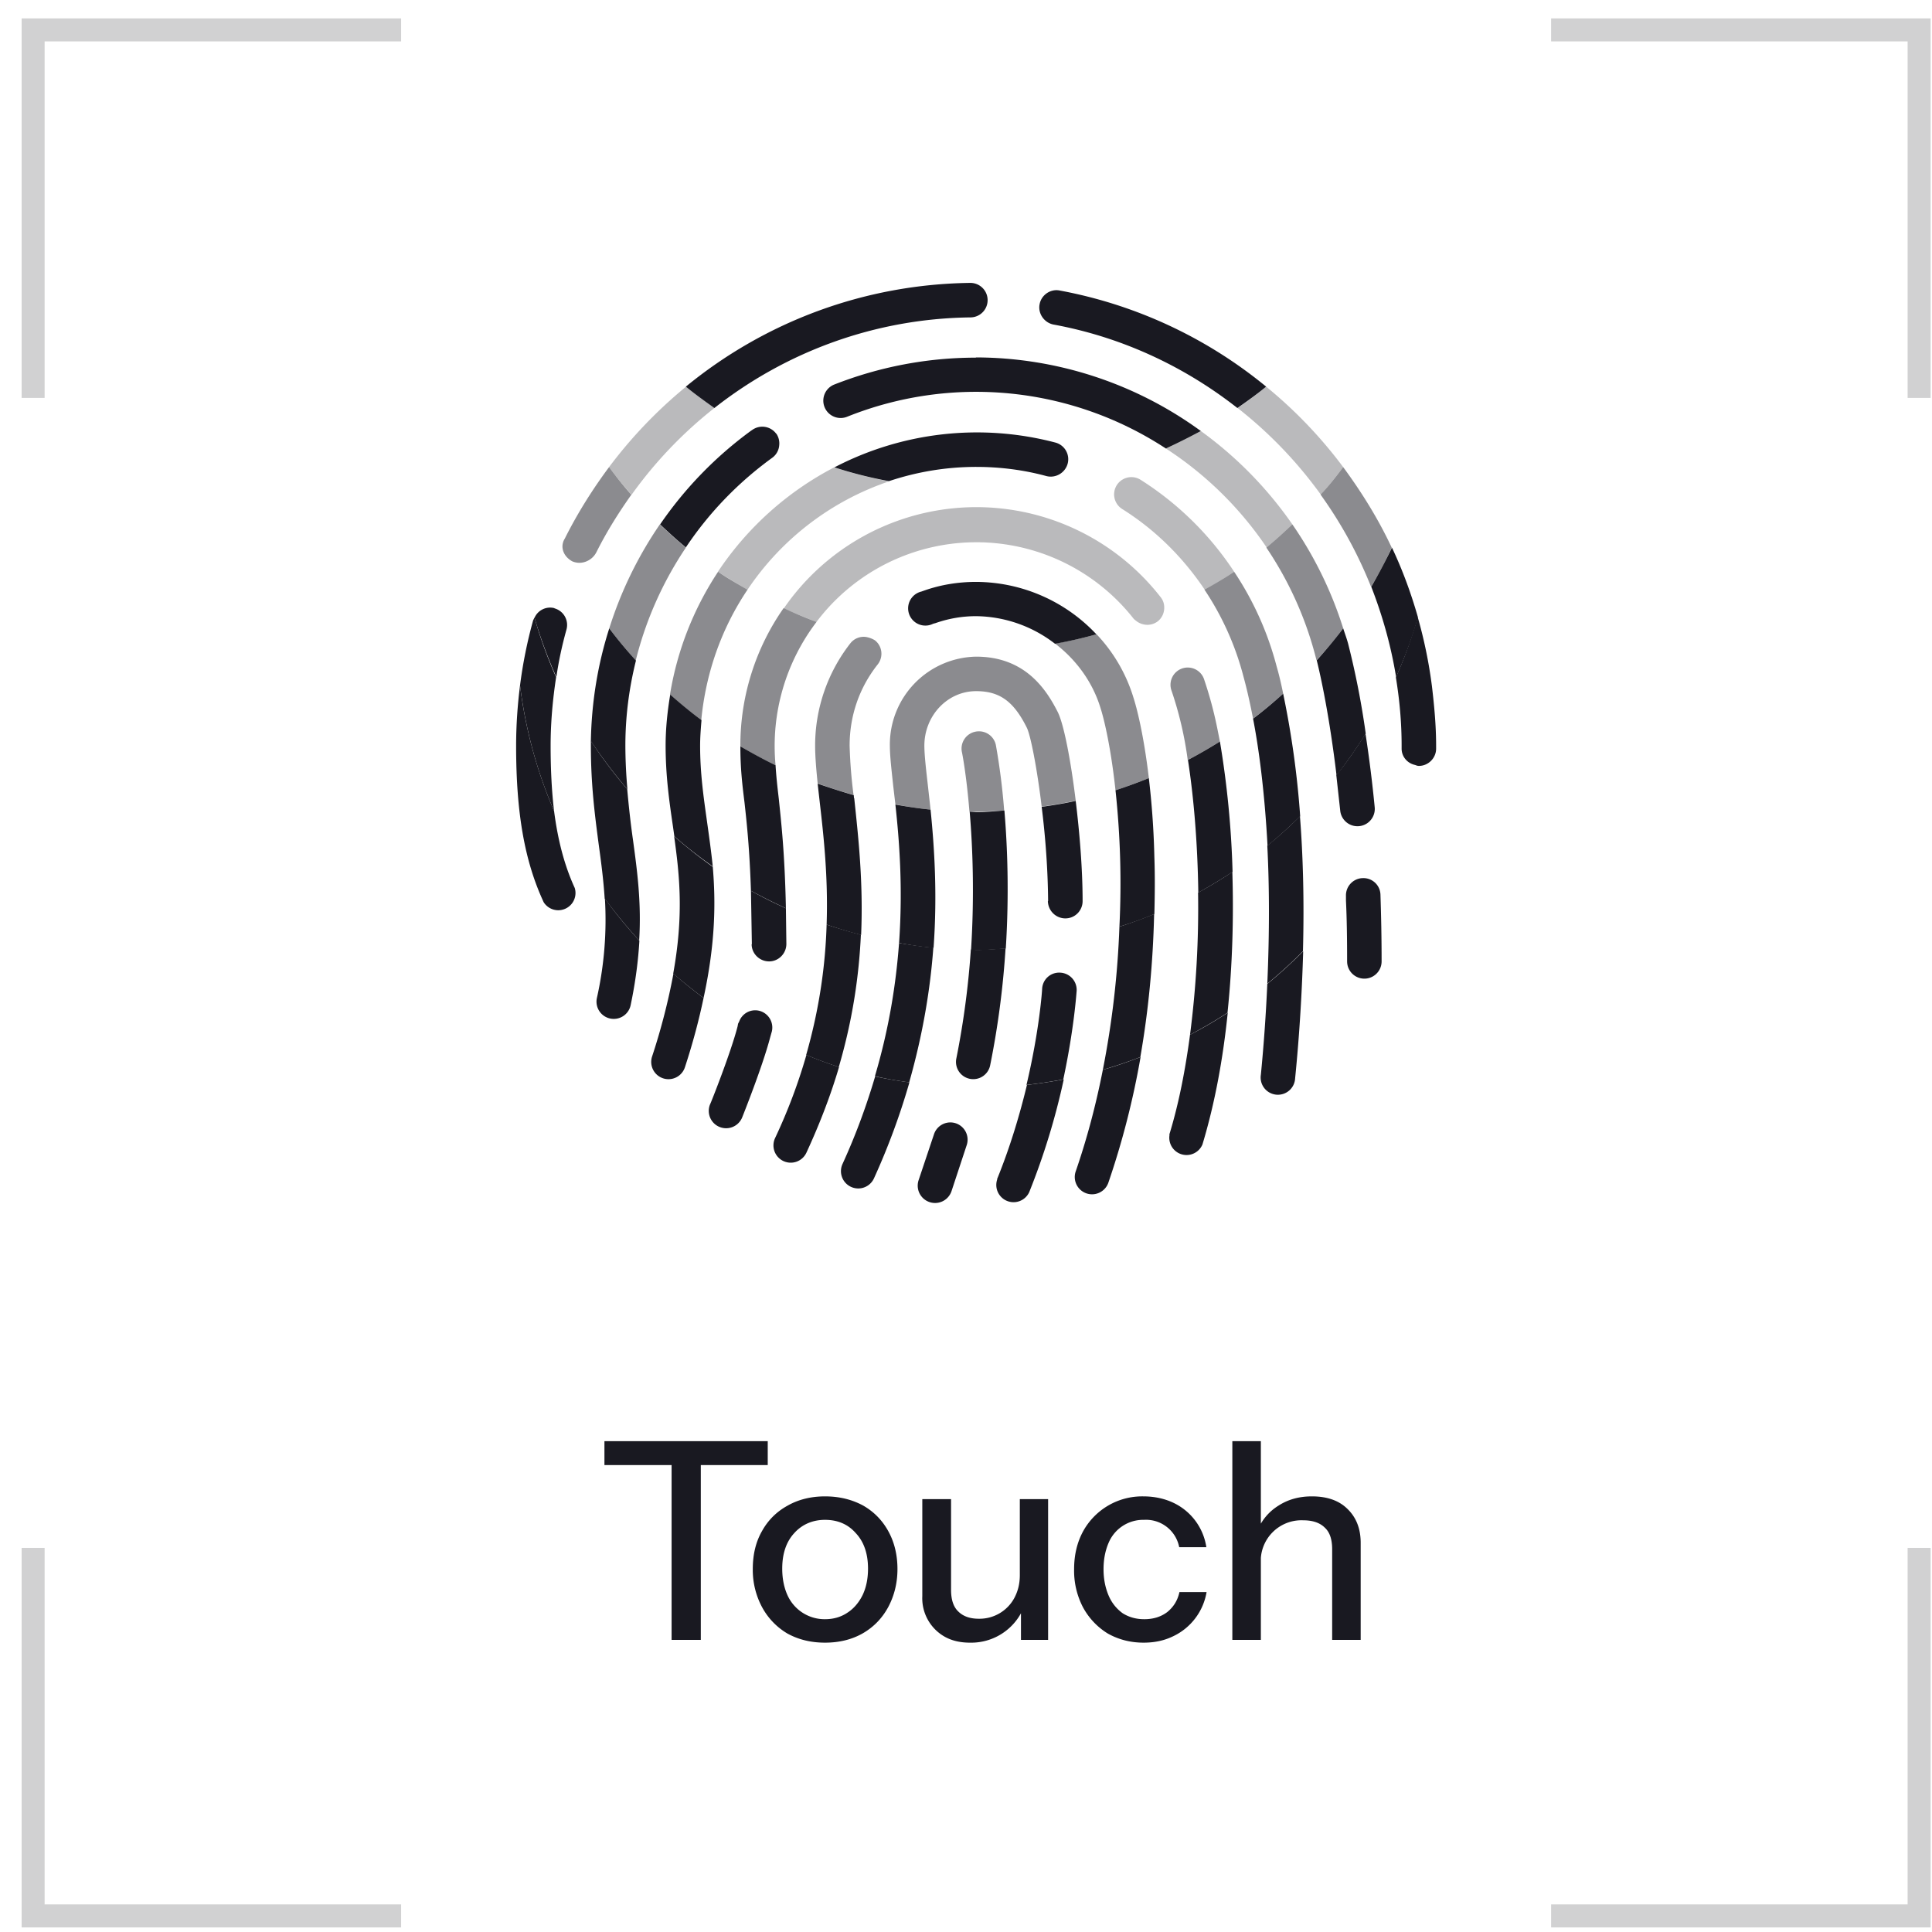
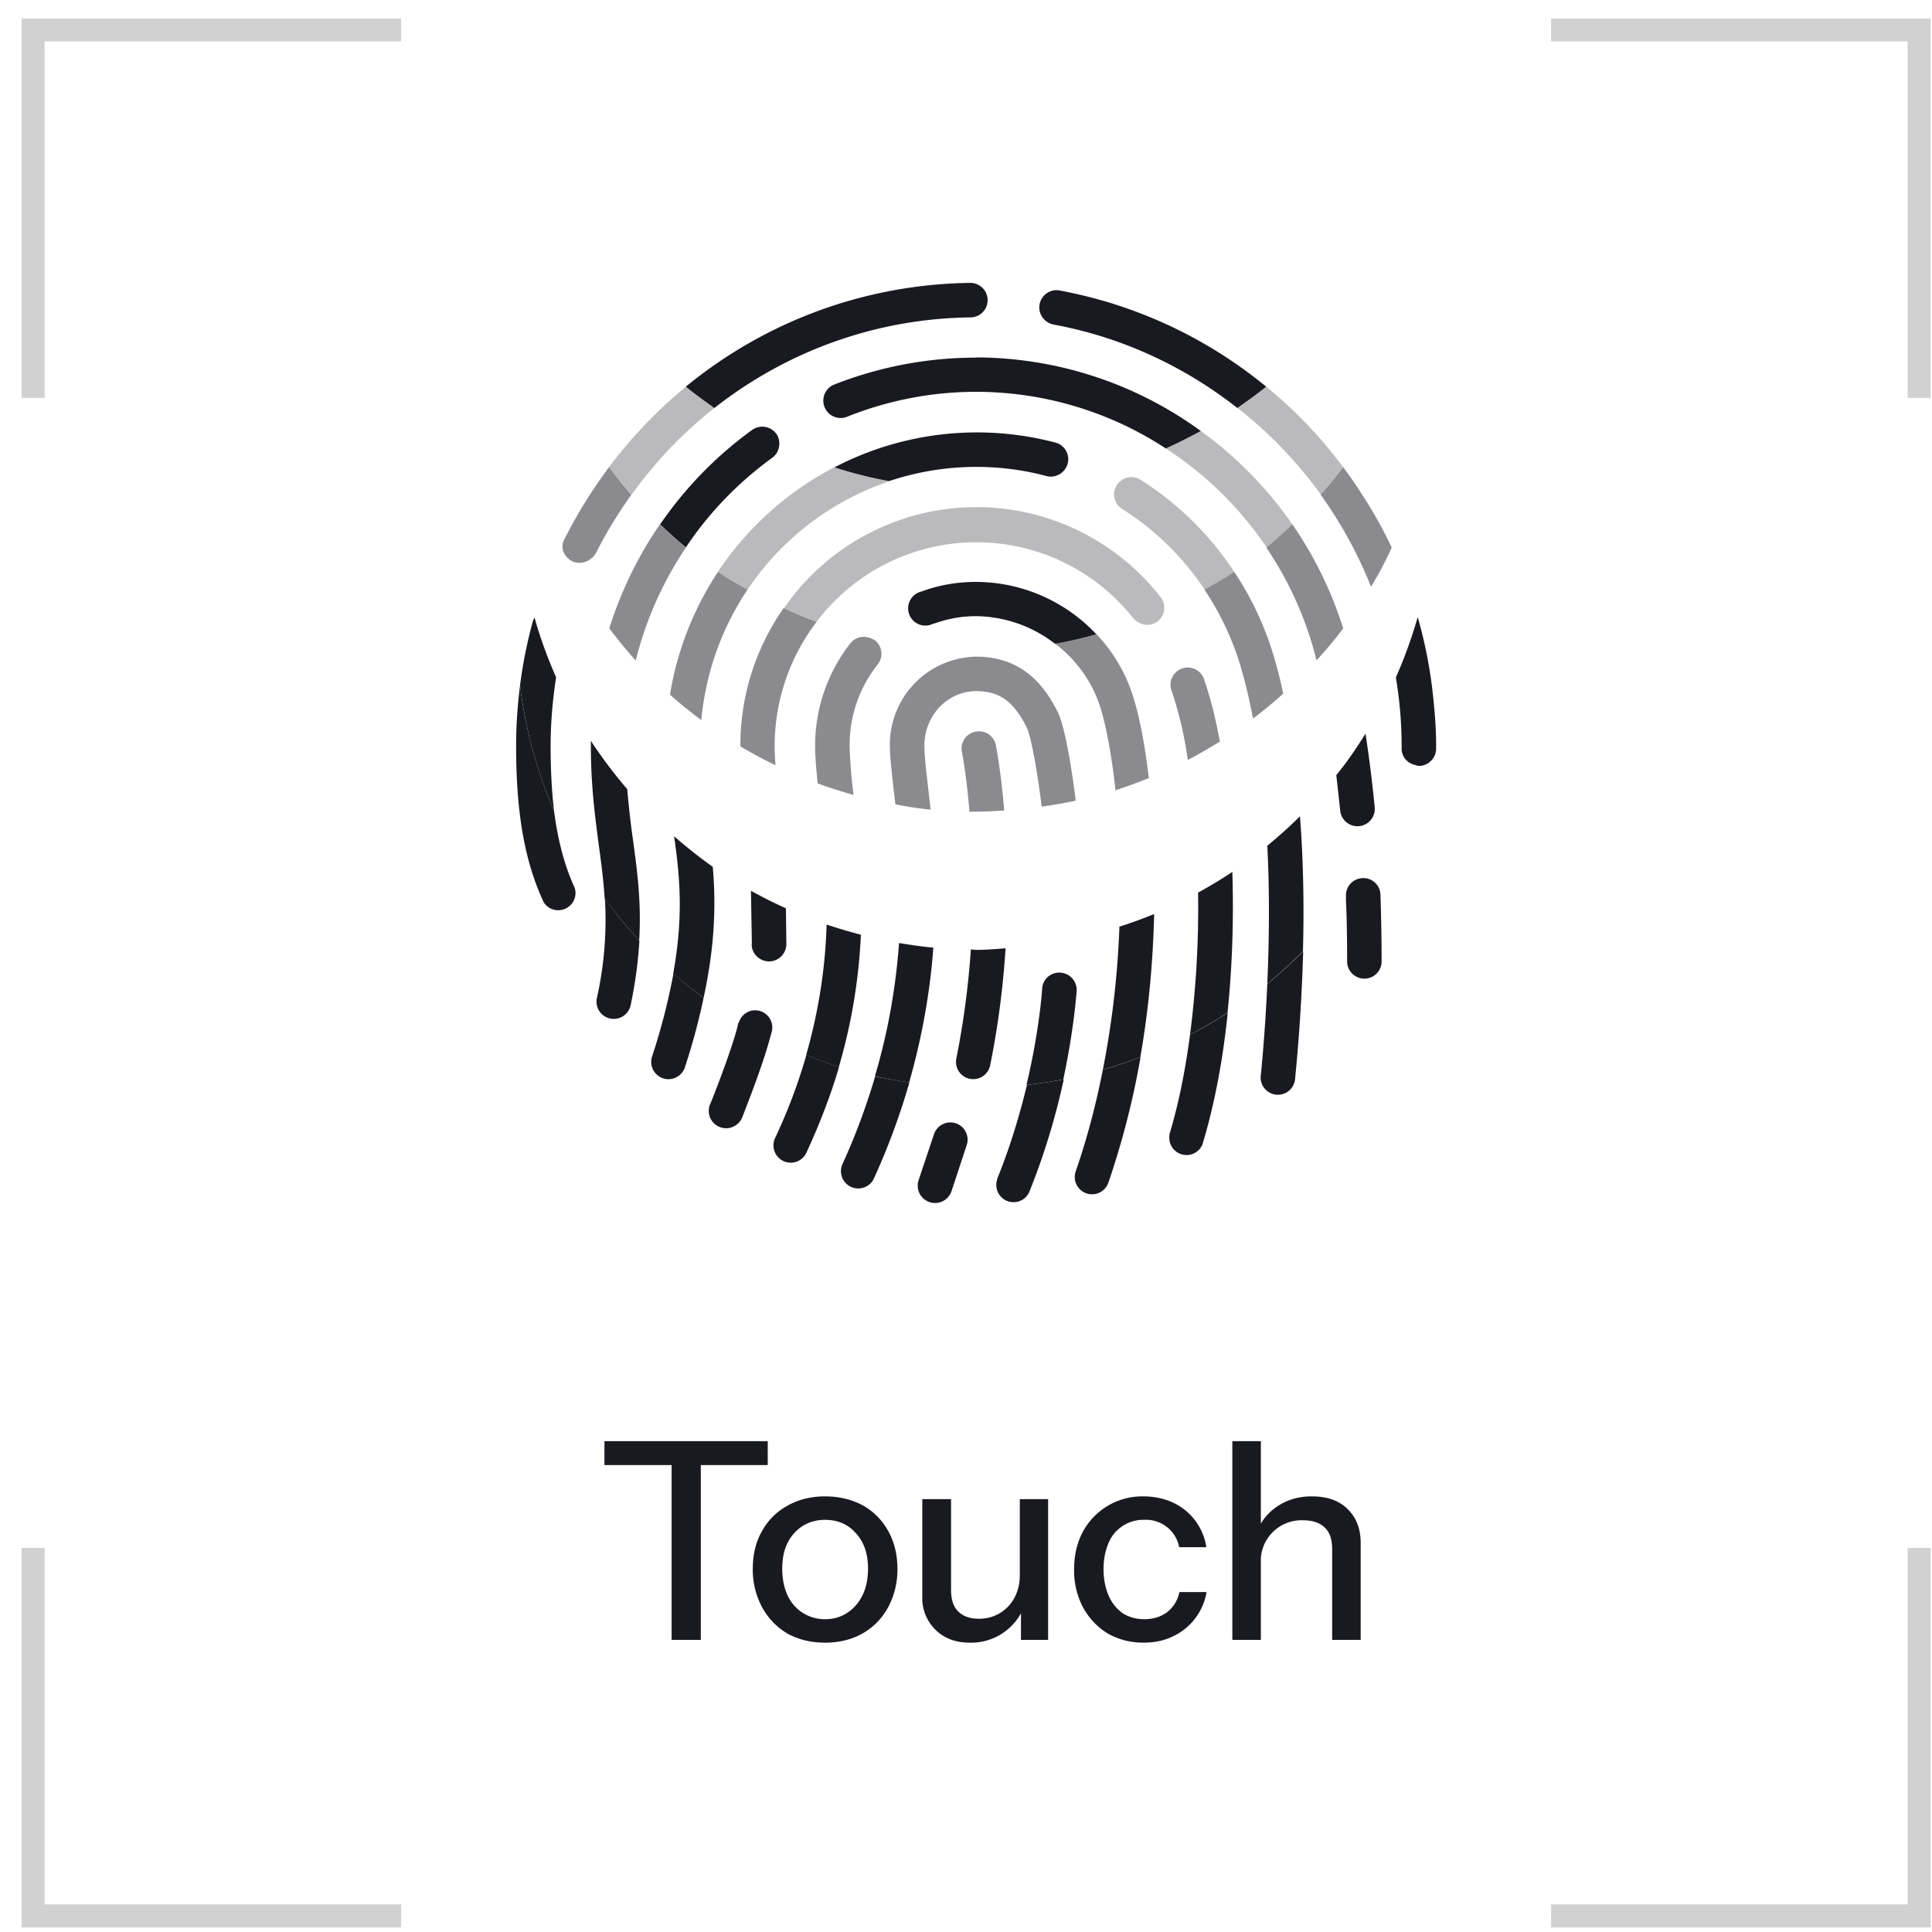
<svg xmlns="http://www.w3.org/2000/svg" fill="none" viewBox="0 0 84 84">
  <path stroke="#191921" d="M17.44 1.3h-16v16M17.44 83.3h-16v-16M67.44 1.3h16v16M67.44 83.3h16v-16" opacity=".2" />
  <path fill="#191921" d="M29.2 71.3v-7.6h-2.92v-1.04h7.1v1.04h-2.91v7.6H29.2Zm6.67.12c-.63 0-1.17-.14-1.64-.4a2.96 2.96 0 0 1-1.1-1.15 3.42 3.42 0 0 1-.4-1.65c0-.63.13-1.18.4-1.65.26-.47.63-.84 1.1-1.1.47-.27 1.02-.41 1.64-.41.63 0 1.18.14 1.66.4.47.27.83.64 1.09 1.11.26.47.4 1.02.4 1.65 0 .61-.14 1.16-.4 1.65-.26.48-.62.86-1.1 1.14-.47.27-1.02.41-1.65.41Zm0-1.02c.38 0 .7-.1.97-.28.28-.18.5-.44.66-.76.16-.33.24-.72.24-1.16 0-.65-.18-1.17-.53-1.54-.34-.39-.79-.58-1.34-.58-.54 0-1 .2-1.34.58-.35.38-.52.9-.52 1.54 0 .44.08.83.23 1.16a1.77 1.77 0 0 0 1.63 1.04Zm6.3 1.02c-.41 0-.77-.08-1.08-.25a1.92 1.92 0 0 1-.99-1.77v-4.22h1.25v3.94c0 .42.1.74.31.94.21.21.5.32.9.32a1.72 1.72 0 0 0 1.54-.9c.16-.3.24-.62.24-1l.15 1.46a2.47 2.47 0 0 1-2.32 1.48Zm2.22-.12v-1.44h-.05v-4.68h1.23v6.12H44.4Zm5.33.12c-.58 0-1.1-.14-1.56-.4a3.02 3.02 0 0 1-1.08-1.15 3.44 3.44 0 0 1-.38-1.64c0-.62.13-1.16.38-1.63a2.93 2.93 0 0 1 2.63-1.54c.49 0 .93.1 1.31.28a2.55 2.55 0 0 1 1.43 1.93h-1.18a1.47 1.47 0 0 0-1.53-1.19 1.63 1.63 0 0 0-1.54 1c-.14.33-.22.7-.22 1.15 0 .43.08.81.22 1.14.14.33.35.58.61.77.27.17.58.26.94.26.39 0 .72-.1 1-.31.27-.22.45-.5.53-.87h1.18a2.6 2.6 0 0 1-1.45 1.92c-.39.19-.81.28-1.29.28Zm3.86-.12v-8.64h1.24v8.64h-1.24Zm4.34 0v-3.94c0-.42-.1-.74-.32-.94-.21-.21-.52-.32-.94-.32a1.77 1.77 0 0 0-1.84 1.9l-.15-1.46c.2-.46.5-.82.92-1.08.42-.27.9-.4 1.45-.4.66 0 1.18.18 1.55.55.38.37.57.86.57 1.47v4.22h-1.24ZM22.44 32.43c0 2.92.37 5.02 1.2 6.8a.75.75 0 0 0 1.35-.62c-.44-.96-.73-2.04-.9-3.35a19.86 19.86 0 0 1-1.48-5.46c-.11.87-.17 1.75-.17 2.63Zm3.51 10.97a.75.75 0 1 0 1.47.3c.22-1.05.33-1.96.38-2.8a20.18 20.18 0 0 1-1.5-1.83 15.5 15.5 0 0 1-.35 4.33Zm29.15-.63a73.73 73.73 0 0 1-.28 3.96.75.75 0 1 0 1.49.15c.2-2 .3-3.84.35-5.52-.5.5-1.01.97-1.55 1.41Zm-26.75 3.17a.75.75 0 0 0 1.43.46c.36-1.1.62-2.1.81-3.01-.45-.34-.89-.69-1.31-1.06a27.84 27.84 0 0 1-.93 3.61Zm22.5 3.4a.75.75 0 0 0 1.43.42c.55-1.82.9-3.77 1.1-5.73-.53.35-1.08.67-1.64.96-.2 1.5-.48 2.97-.9 4.34Zm-4.08 1.59a.75.75 0 0 0 1.42.49 35.7 35.7 0 0 0 1.4-5.46c-.54.2-1.08.4-1.64.55-.3 1.53-.69 3-1.18 4.42ZM33.7 49.48a.75.75 0 1 0 1.36.64c.6-1.3 1.07-2.54 1.42-3.73-.48-.15-.95-.33-1.42-.52a23.95 23.95 0 0 1-1.36 3.61Zm2.93 1.13a.75.75 0 0 0 1.37.62 30.23 30.23 0 0 0 1.54-4.17c-.5-.07-1-.15-1.49-.26-.36 1.22-.82 2.5-1.42 3.81Zm6.73.66a.75.75 0 0 0 1.39.56 30.4 30.4 0 0 0 1.5-4.9c-.53.1-1.07.18-1.6.24-.3 1.24-.71 2.65-1.3 4.1Zm-1.8-2.43a.75.75 0 0 0-.95.47l-.67 2a.75.75 0 0 0 1.43.48l.66-2a.75.75 0 0 0-.47-.95Zm-8.58-4.9a.74.74 0 0 0-.84.47l-.05.1-.02.11c-.28 1.11-1.18 3.38-1.2 3.4a.75.75 0 0 0 1.4.56c.04-.1.87-2.18 1.2-3.42l.05-.18.04-.14a.75.75 0 0 0-.58-.9Zm27.04-5.04a.74.74 0 0 0-.78-.72h-.02a.75.75 0 0 0-.7.77v.2c.04.85.05 1.72.05 2.65a.75.75 0 0 0 1.5 0c0-1.02-.02-1.99-.05-2.9Z" />
  <path fill="#191921" d="M62.26 29.85a20.19 20.19 0 0 0-.62-3.02c-.26.9-.57 1.77-.95 2.62.16.97.25 1.96.25 2.97v.13c0 .35.25.64.59.71.05.02.1.04.16.04.41 0 .75-.34.75-.75v-.13c0-.87-.08-1.72-.18-2.57Zm-38.08-.4c-.37-.84-.69-1.7-.94-2.6l-.06.12a20.1 20.1 0 0 0-.57 2.83c.24 1.92.74 3.75 1.48 5.46-.1-.84-.15-1.78-.15-2.84 0-1 .09-2 .24-2.98Zm34.09 5.79a.75.75 0 0 0 1.5-.14 57.67 57.67 0 0 0-.4-3.2c-.39.62-.8 1.23-1.27 1.8l.17 1.54Zm-30.75 1.27c-.1-.7-.18-1.42-.25-2.2a20.2 20.2 0 0 1-1.58-2.1v.21c0 1.69.17 3 .34 4.29.11.8.21 1.56.26 2.36.47.63.97 1.24 1.5 1.82.1-1.64-.08-2.99-.27-4.38Zm29-1.02c-.45.45-.93.88-1.42 1.28.09 1.72.1 3.72 0 6 .54-.44 1.06-.92 1.55-1.41.06-2.25 0-4.2-.13-5.87Zm-25.54 2.19c-.58-.41-1.13-.85-1.67-1.32.24 1.71.42 3.43-.04 5.97.43.37.87.72 1.32 1.06.52-2.4.53-4.17.4-5.71Zm22.6.23c-.48.32-.98.62-1.49.9a42.9 42.9 0 0 1-.35 6.18c.56-.3 1.1-.61 1.63-.96.22-2.1.27-4.2.21-6.12Zm-20.9 3.14c0 .41.34.75.76.75.41 0 .75-.34.75-.76l-.02-1.55c-.52-.23-1.03-.49-1.52-.76l.04 2.32Zm15.99-.76a39.41 39.41 0 0 1-.72 6.22c.56-.16 1.1-.35 1.63-.55.35-2 .55-4.07.6-6.22-.49.2-1 .39-1.51.55Zm-12.73-.1c-.05 1.72-.3 3.62-.89 5.68.47.19.94.37 1.42.52.61-2.08.88-4 .96-5.75-.5-.13-1-.28-1.49-.44Zm3.15.8c-.13 1.76-.43 3.71-1.05 5.8.49.12.99.2 1.49.27.6-2.11.92-4.08 1.05-5.86-.5-.04-1-.12-1.5-.2Zm7.02 1.3a.74.74 0 0 0-.8.71c0 .03-.11 1.77-.68 4.17.54-.06 1.07-.14 1.6-.24.47-2.2.57-3.74.58-3.84a.75.75 0 0 0-.7-.8Zm-3.9-1c-.1 1.49-.3 3.08-.63 4.73a.75.75 0 1 0 1.47.3c.36-1.78.57-3.5.67-5.09-.42.03-.85.07-1.28.07l-.23-.02Z" />
-   <path fill="#191921" d="M60.7 29.44c.37-.84.7-1.7.95-2.6-.3-1.05-.67-2.06-1.13-3.03-.28.58-.58 1.15-.9 1.7.49 1.26.86 2.57 1.08 3.93Zm-36.6-3a.74.74 0 0 0-.86.42c.26.89.58 1.75.95 2.58.1-.7.25-1.39.44-2.07a.75.75 0 0 0-.52-.92Zm34.3.88c-.36.48-.75.94-1.15 1.39.18.72.55 2.42.86 5 .46-.58.88-1.19 1.27-1.81a35.93 35.93 0 0 0-.77-3.93c-.06-.22-.14-.43-.21-.65Zm-30.75 1.4c-.41-.45-.8-.92-1.16-1.4-.5 1.56-.77 3.21-.8 4.9.49.73 1.02 1.43 1.59 2.1a21.6 21.6 0 0 1-.09-1.9c0-1.26.16-2.5.46-3.7Zm26.83 2.52c.25 1.29.5 3.14.63 5.53.49-.4.96-.83 1.42-1.28a39.78 39.78 0 0 0-.74-5.33c-.42.38-.85.74-1.3 1.08Zm-24.04 1.18c0-.38.03-.74.06-1.11-.47-.35-.92-.72-1.36-1.11-.12.72-.2 1.46-.2 2.22 0 1.31.16 2.43.32 3.52l.06.42c.53.47 1.09.9 1.67 1.31-.07-.67-.16-1.31-.25-1.95-.15-1.07-.3-2.1-.3-3.3Zm21.21.62c.24 1.54.42 3.55.45 5.77.5-.28 1-.58 1.49-.9a41 41 0 0 0-.55-5.67c-.45.28-.91.55-1.39.8Zm-17.93.23c-.52-.25-1.03-.53-1.53-.82 0 .95.08 1.64.18 2.44.1.91.22 2 .28 3.84.5.27 1 .52 1.52.76-.05-2.4-.2-3.7-.31-4.77-.06-.51-.11-.96-.14-1.45Zm16.47 4c-.03-1.36-.13-2.49-.24-3.44-.47.19-.96.37-1.45.53a37.9 37.9 0 0 1 .17 5.93c.52-.16 1.03-.34 1.52-.55.02-.81.03-1.63 0-2.47ZM37.13 34.7l-.01-.13c-.53-.15-1.05-.32-1.57-.5l.09.8c.17 1.47.37 3.26.3 5.33.5.17.99.32 1.5.45.1-2.33-.13-4.33-.3-5.95Zm3.33.5c-.52-.05-1.03-.13-1.53-.22.17 1.56.33 3.6.16 6.02.5.09.99.17 1.5.21.17-2.37.03-4.41-.13-6Zm5.1 3.98c.01.42.35.75.76.75.42 0 .75-.34.75-.75 0-1.4-.13-2.97-.3-4.36-.48.11-.98.19-1.48.26.16 1.26.27 2.71.28 4.1Zm-1.9-3.94c-.4.03-.8.07-1.22.07l-.28-.02c.13 1.53.21 3.62.06 6l.22.02c.44 0 .86-.04 1.29-.07.15-2.37.07-4.45-.06-6Z" />
  <path fill="#191921" fill-opacity=".5" d="M57.42 21.51a18.65 18.65 0 0 1 2.19 4c.33-.54.63-1.11.9-1.7-.58-1.24-1.3-2.4-2.11-3.5-.31.42-.63.82-.98 1.2Zm-32.86 1.9-.03.05c-.19.37 0 .76.36.95.1.04.2.06.3.06.3 0 .6-.18.74-.46.44-.88.96-1.71 1.52-2.5-.34-.38-.66-.78-.97-1.2-.72.97-1.37 2-1.92 3.1Zm30.5.4a15.37 15.37 0 0 1 2.18 4.9c.4-.44.8-.9 1.16-1.39a16.8 16.8 0 0 0-2.21-4.52c-.36.34-.73.68-1.12 1Zm-25.24 0a20.2 20.2 0 0 1-1.13-1.01 17.03 17.03 0 0 0-2.2 4.52c.36.48.75.95 1.15 1.4a15.5 15.5 0 0 1 2.18-4.91Zm23.84 1.05c-.42.28-.85.53-1.29.78a12.37 12.37 0 0 1 1.7 3.8c.1.36.25.97.41 1.8.45-.34.89-.7 1.31-1.08-.1-.5-.2-.9-.28-1.17a13.61 13.61 0 0 0-1.85-4.13Zm-22.44 0a13.63 13.63 0 0 0-2.09 5.34c.44.4.9.76 1.36 1.11.2-2.09.9-4.02 2.01-5.67-.43-.25-.87-.5-1.28-.78Zm21.14 4.7a.75.75 0 1 0-1.42.48 15.74 15.74 0 0 1 .7 3c.48-.24.94-.52 1.4-.8l-.12-.6a17.2 17.2 0 0 0-.56-2.08ZM35.5 27.04c-.48-.18-.96-.38-1.43-.6a10.4 10.4 0 0 0-1.88 5.98v.03c.5.3 1 .57 1.53.82a8.9 8.9 0 0 1 1.79-6.24Zm12.17.54c-.59.16-1.19.3-1.8.4.92.7 1.64 1.68 1.98 2.81.09.27.42 1.45.65 3.57.49-.16.97-.34 1.45-.53-.23-1.95-.54-3.1-.67-3.5a6.93 6.93 0 0 0-1.6-2.75Zm-5.23.97a3.82 3.82 0 0 0-3.75 3.87c0 .45.07 1.04.15 1.79l.09.76c.5.1 1 .18 1.53.23l-.13-1.16c-.08-.7-.14-1.25-.14-1.62 0-1.3 1-2.37 2.25-2.37 1.02 0 1.63.44 2.2 1.58.16.31.44 1.7.65 3.44.5-.07 1-.15 1.48-.26-.22-1.8-.52-3.33-.78-3.85-.52-1.03-1.45-2.41-3.55-2.41Z" />
  <path fill="#191921" fill-opacity=".5" d="M42.42 31.81a.75.75 0 0 0-.6.88c.01.03.2 1 .33 2.6h.29c.41 0 .81-.03 1.22-.05a29 29 0 0 0-.36-2.84.75.75 0 0 0-.88-.59Zm-4.38-3.97a1.08 1.08 0 0 0-.42-.15.74.74 0 0 0-.64.27 7.23 7.23 0 0 0-1.54 4.46c0 .48.05 1.04.11 1.64a20 20 0 0 0 1.56.5 21.1 21.1 0 0 1-.17-2.14c0-1.3.42-2.52 1.22-3.53.26-.33.2-.8-.12-1.05Z" />
  <path fill="#191921" fill-opacity=".3" d="M57.43 21.51c.34-.39.66-.78.97-1.2-.97-1.3-2.09-2.47-3.35-3.5-.4.33-.81.64-1.24.93a18.57 18.57 0 0 1 3.62 3.77Zm-26.36-3.77c-.43-.3-.84-.6-1.24-.93a20.12 20.12 0 0 0-3.35 3.5c.31.42.64.82.98 1.2a18.46 18.46 0 0 1 3.6-3.77Zm24 6.06c.39-.32.76-.66 1.12-1a16.87 16.87 0 0 0-3.98-4.06c-.49.27-1 .52-1.52.76a15.38 15.38 0 0 1 4.38 4.3Zm-5.48-2.94a.75.75 0 1 0-.8 1.27c1.45.91 2.65 2.11 3.59 3.51.43-.25.86-.5 1.28-.78a13.53 13.53 0 0 0-4.07-4Zm-18.37 4c.42.27.85.53 1.28.78a12.06 12.06 0 0 1 6.15-4.71 20 20 0 0 1-2.38-.61 13.62 13.62 0 0 0-5.05 4.53Zm19.24 1.1a10.16 10.16 0 0 0-16.38.49c.46.21.94.4 1.42.59a8.7 8.7 0 0 1 13.78-.15c.04.05.1.09.15.13.27.19.63.2.9 0a.74.74 0 0 0 .28-.48c.03-.2-.01-.41-.15-.58Z" />
  <path fill="#191921" d="M42.44 25.3c-.77 0-1.52.12-2.24.37l-.14.05a.75.75 0 1 0 .51 1.4l.11-.03c.57-.2 1.16-.3 1.76-.3a5.7 5.7 0 0 1 3.43 1.2c.62-.11 1.22-.25 1.8-.41a7.2 7.2 0 0 0-5.23-2.28Zm-8.69-6.44a.75.75 0 0 0-1.04-.17l-.06.04a16.8 16.8 0 0 0-3.95 4.07c.36.34.73.68 1.12 1 1-1.5 2.27-2.82 3.76-3.9a.74.74 0 0 0 .3-.55.75.75 0 0 0-.13-.5ZM45.2 13.23c-.08.4.2.8.6.88 3 .55 5.72 1.84 8 3.63.43-.3.85-.6 1.25-.93a19.83 19.83 0 0 0-8.98-4.18c-.4-.08-.8.2-.87.6Zm-3 .57a.75.75 0 0 0-.02-1.5c-4.6.06-8.92 1.69-12.36 4.51.4.33.82.63 1.24.93 3.13-2.46 7-3.89 11.13-3.94Zm.23 1.75c-2.12 0-4.2.4-6.16 1.17a.75.75 0 0 0 .56 1.4 15.05 15.05 0 0 1 13.86 1.38c.52-.24 1.02-.49 1.52-.76a16.64 16.64 0 0 0-9.78-3.2Z" />
  <path fill="#191921" d="M42.44 20.3c1.04 0 2.07.13 3.06.4.4.1.81-.14.92-.54a.75.75 0 0 0-.54-.92 13.4 13.4 0 0 0-9.6 1.08c.77.25 1.56.45 2.37.6 1.2-.4 2.47-.62 3.8-.62Z" />
</svg>